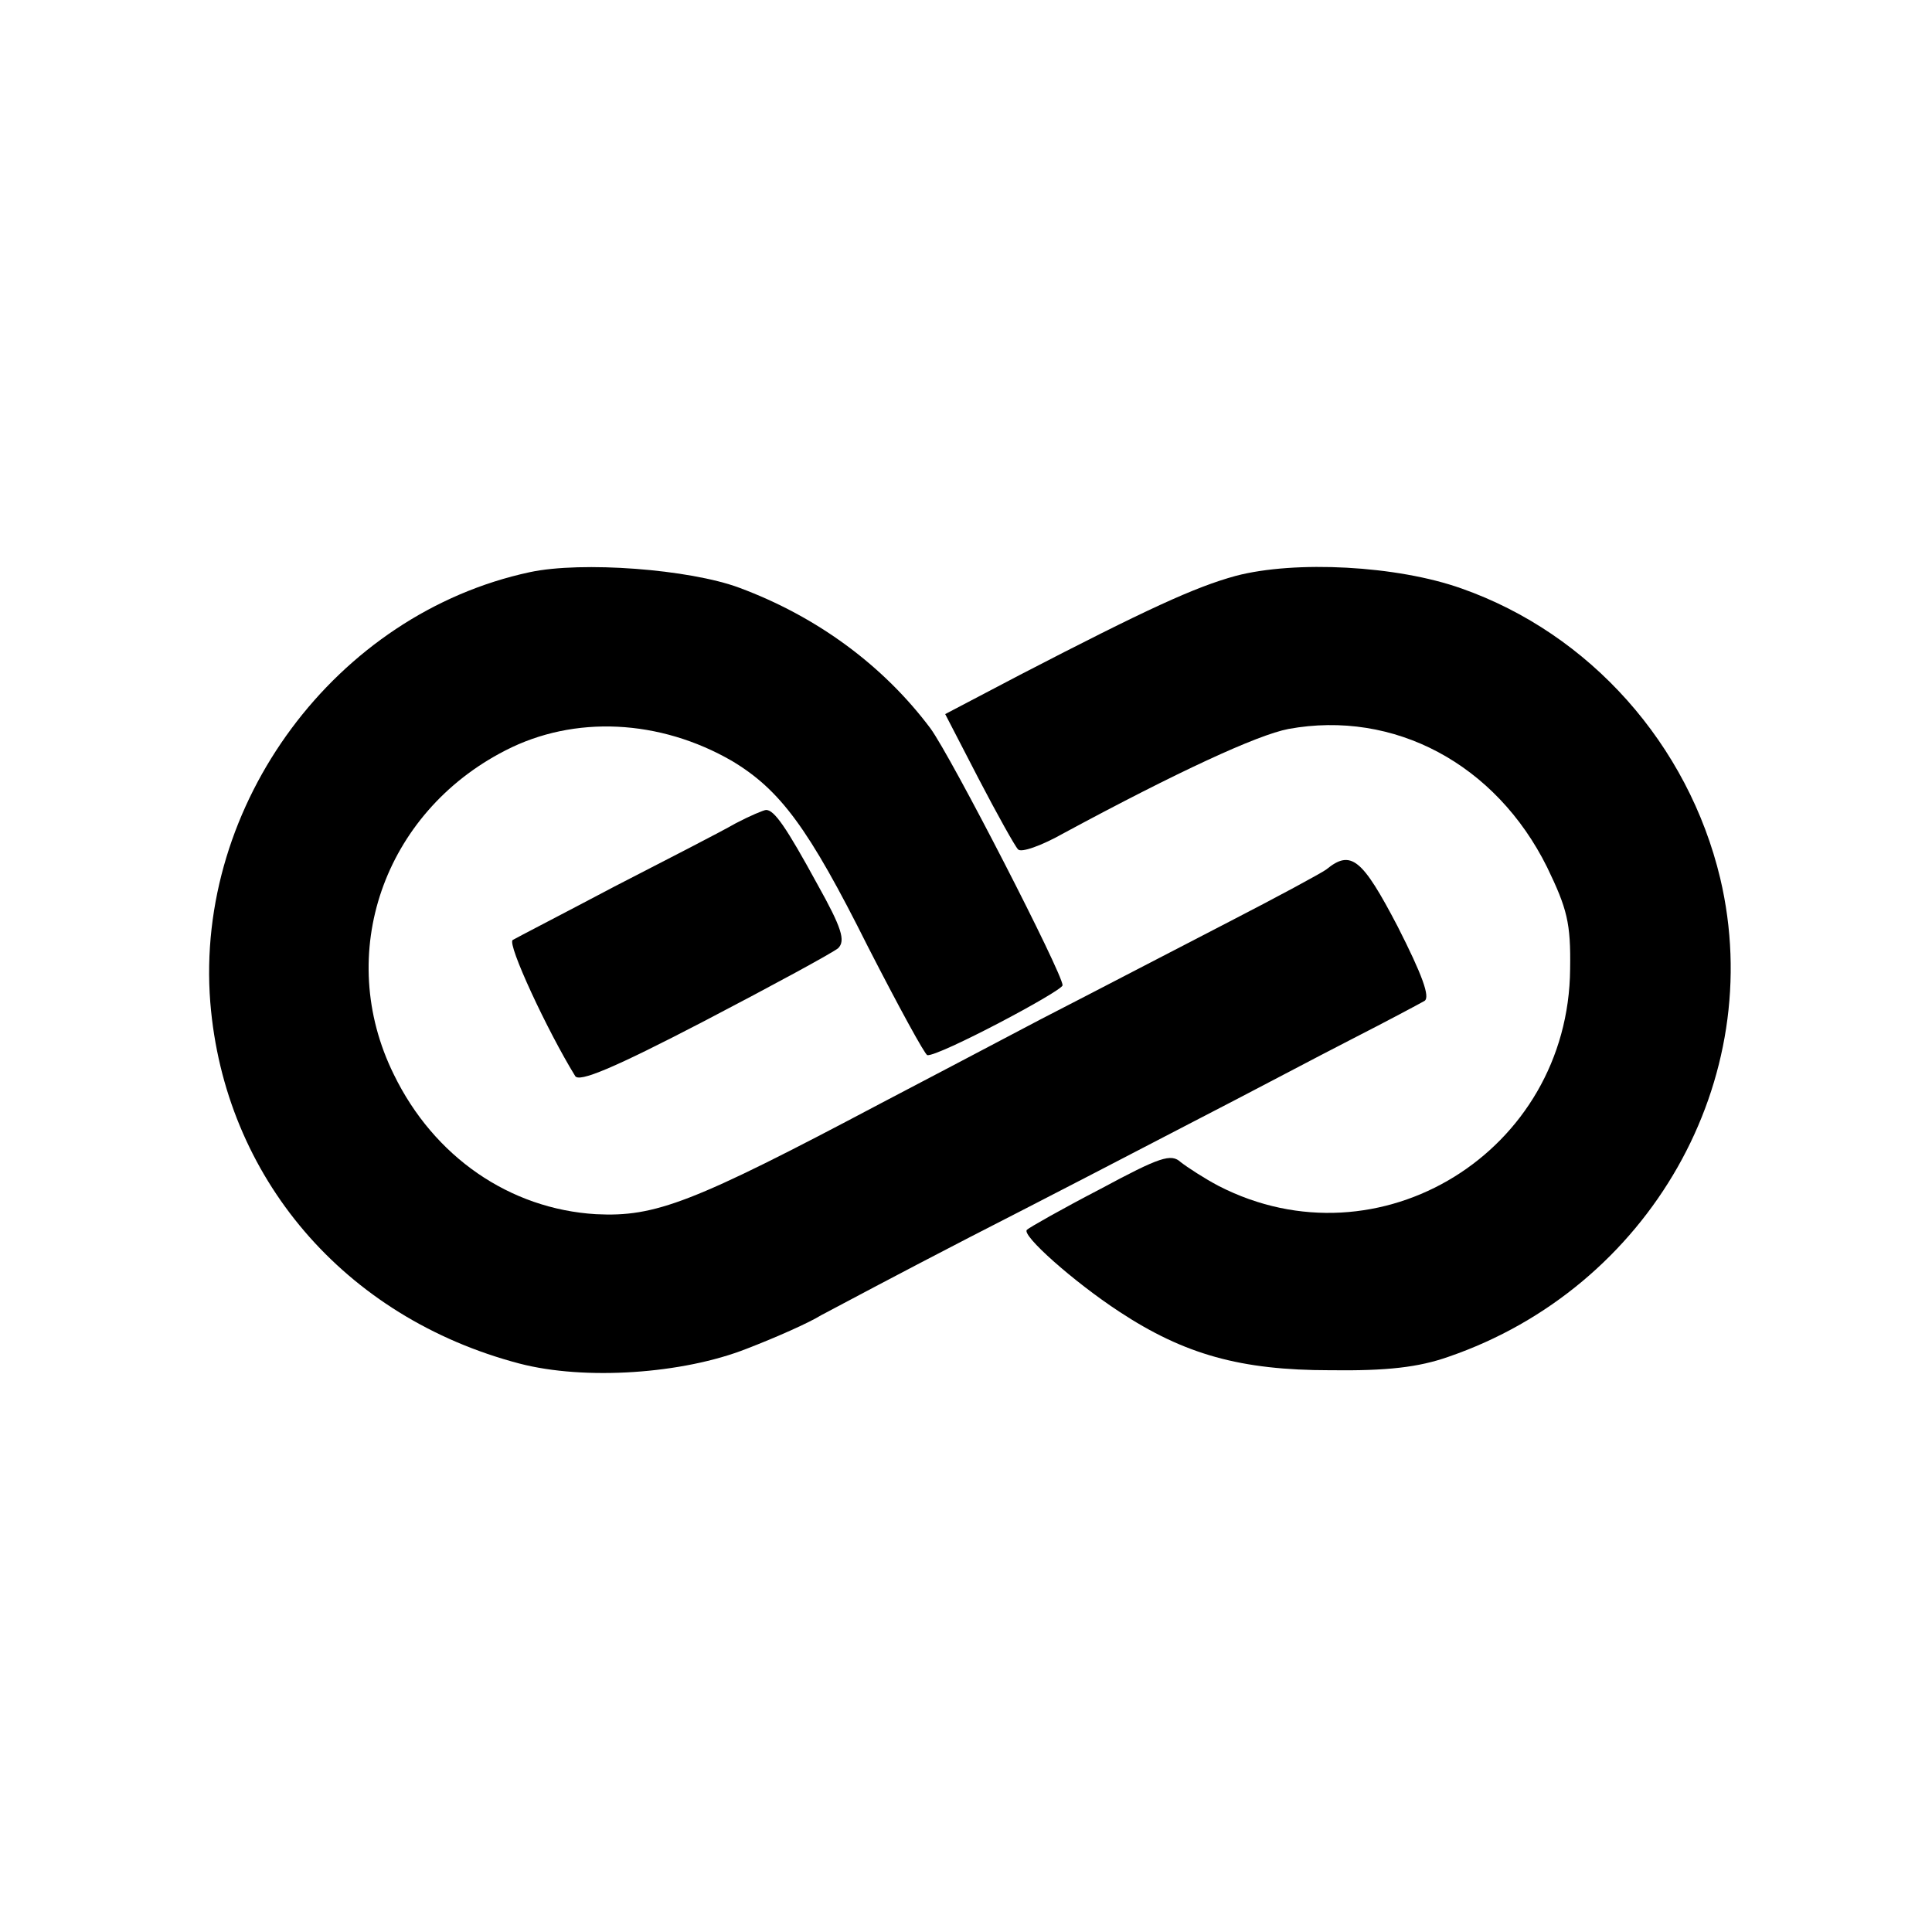
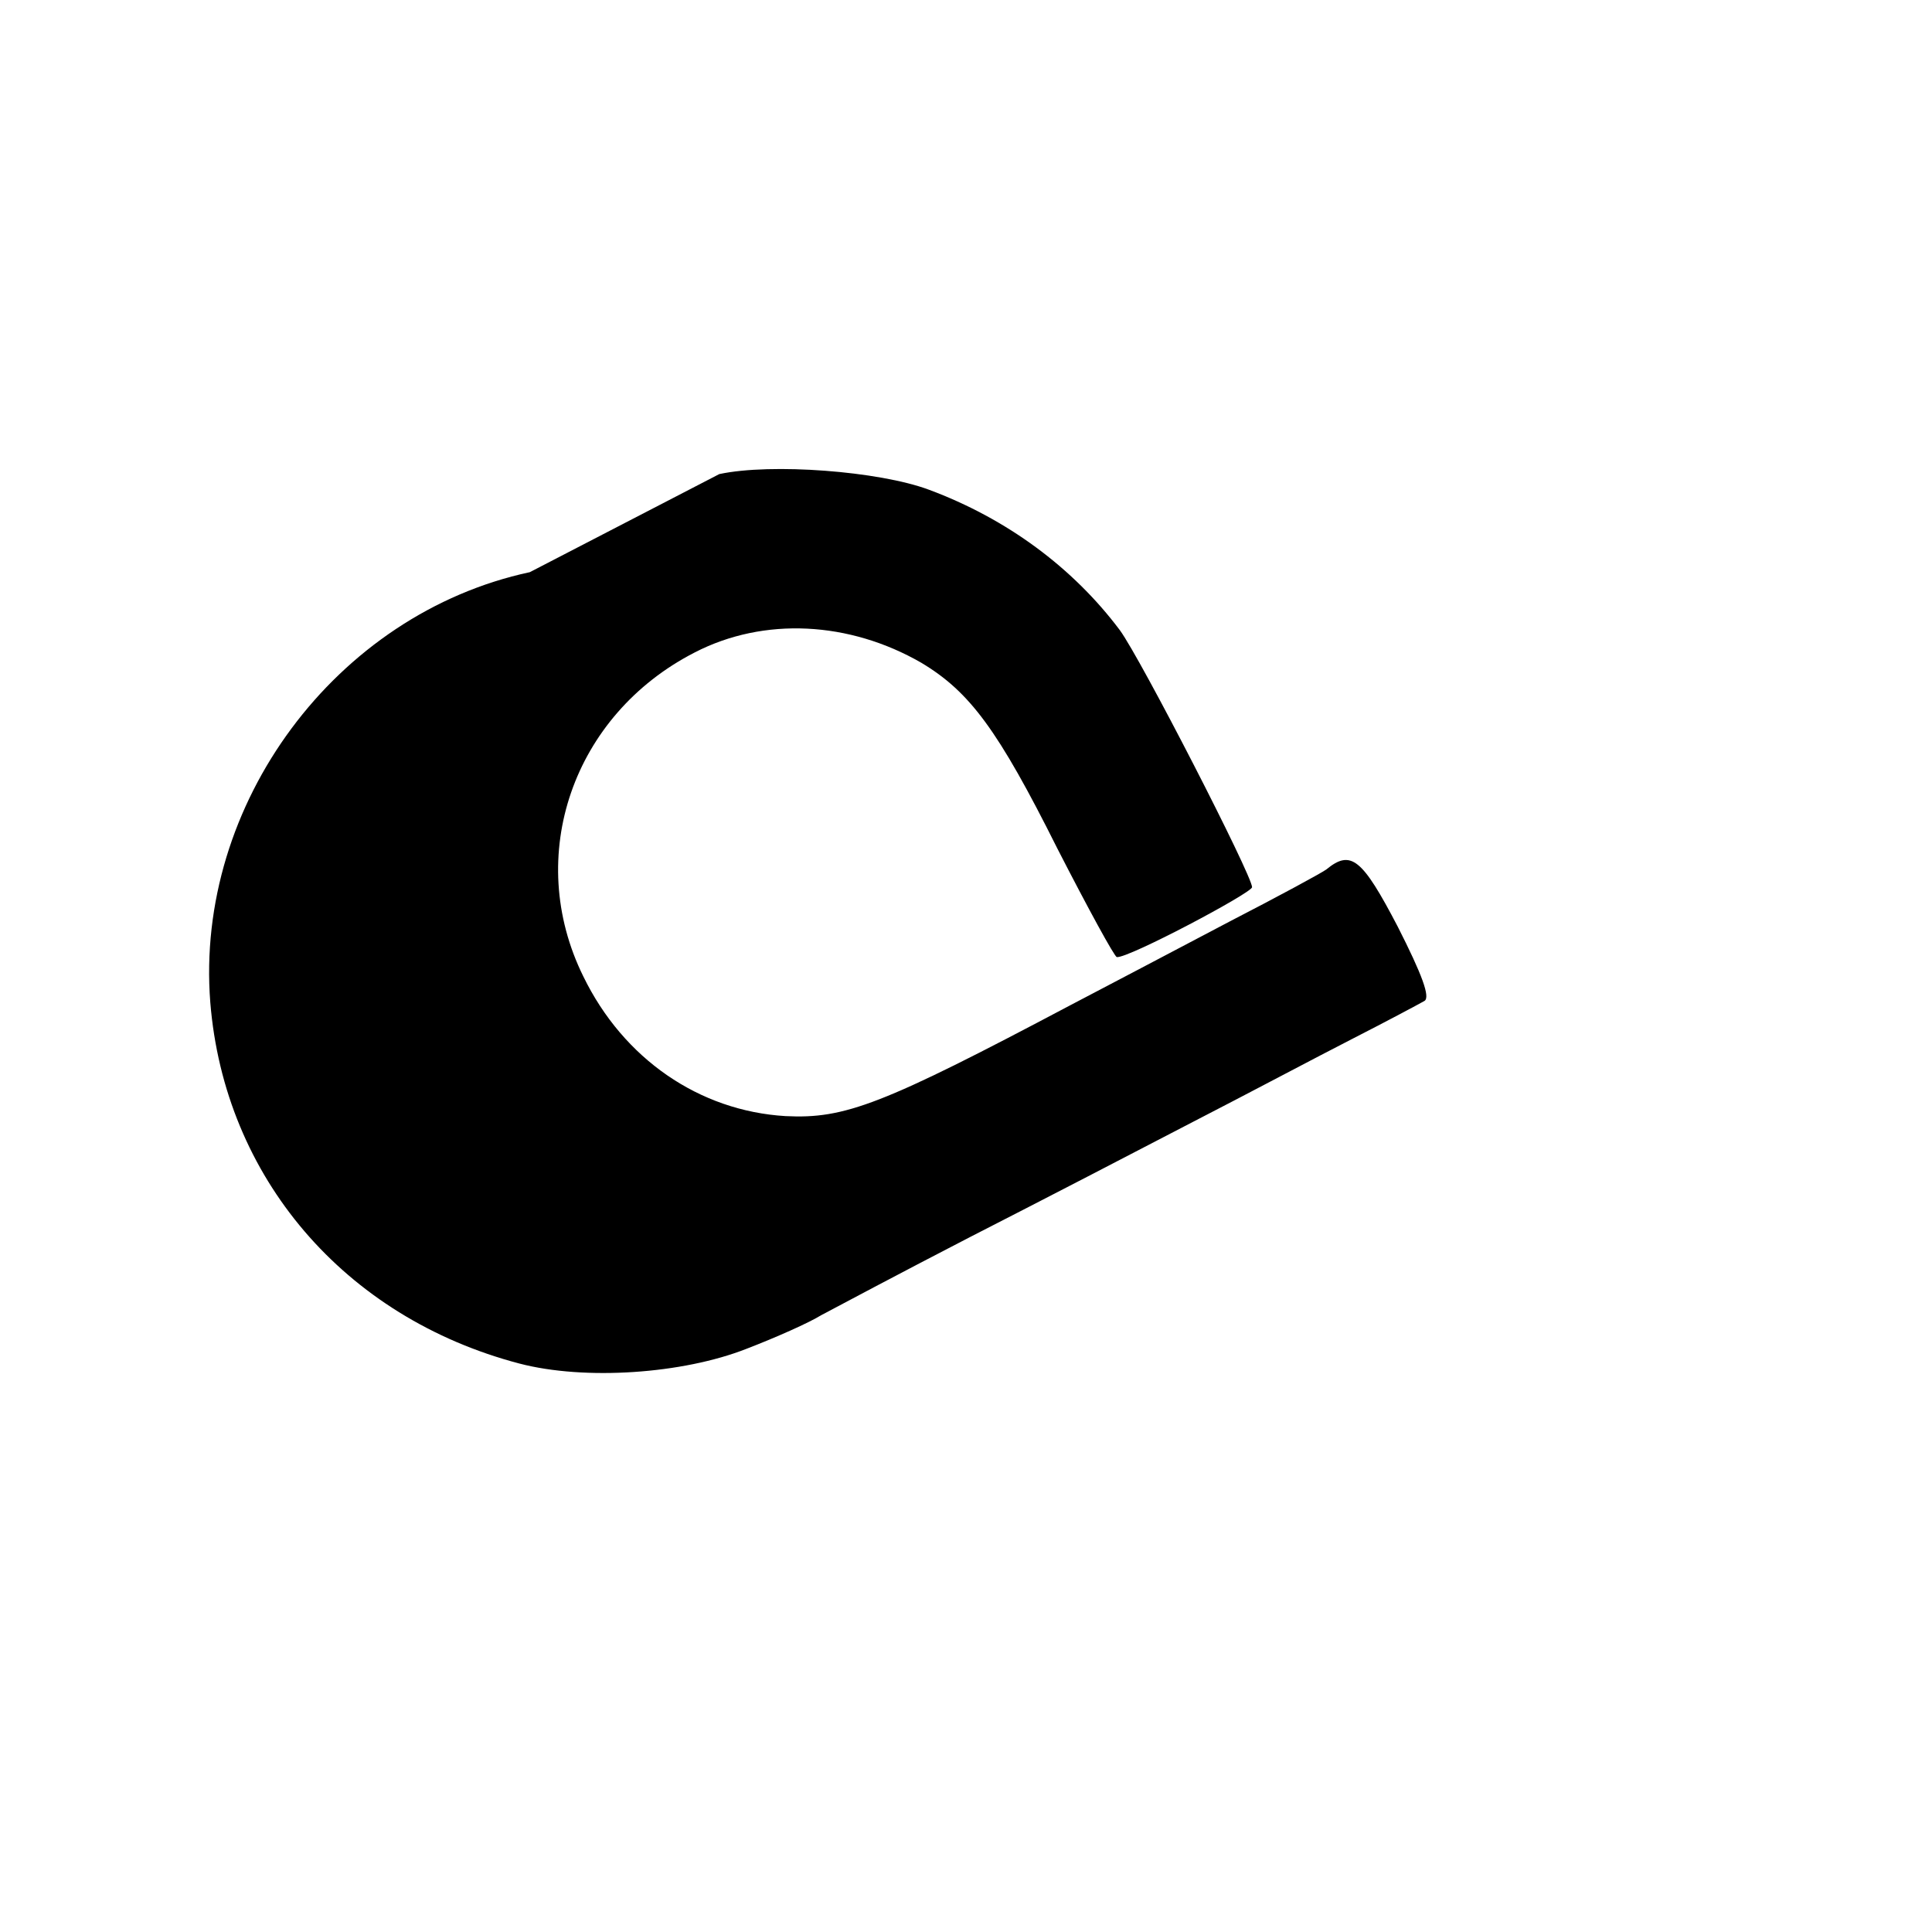
<svg xmlns="http://www.w3.org/2000/svg" version="1" width="346.667" height="346.667" viewBox="0 0 260 260">
-   <path d="M71.3 77c-26.1 5.6-45.1 31.2-43 57.9 1.9 23.5 18 42.4 41.6 48.6 8.8 2.3 22 1.4 30.6-2 3.9-1.5 8.4-3.5 10-4.5 1.7-.9 10.7-5.7 20-10.5 9.4-4.8 22.9-11.8 30-15.5 7.2-3.7 16.8-8.8 21.5-11.2 4.7-2.4 9-4.7 9.7-5.1.8-.5-.3-3.5-3.6-10-4.8-9.2-6.3-10.4-9.6-7.7-.5.4-6.4 3.6-13 7s-18.1 9.4-25.5 13.2c-7.4 3.9-17.1 9-21.5 11.3-25.3 13.4-30.3 15.3-38.3 14.9-11.6-.7-21.8-7.7-27.2-18.8-8-16.2-1.4-35.2 15-43.6 9.3-4.8 20.8-4.2 30.5 1.4 6.5 3.9 10.3 9 18.3 25 4.1 8 7.7 14.6 8 14.6 1.5.2 18.1-8.6 18.2-9.4 0-1.6-15-30.8-17.8-34.6-6.3-8.4-15.2-15-25.7-18.9-6.7-2.5-21.2-3.6-28.2-2.1z" />
-   <path d="M166.3 77.5c-5.5 1.5-12 4.5-29 13.3l-10.1 5.3 4.5 8.7c2.5 4.8 4.9 9.1 5.3 9.5.4.5 3.2-.5 6.2-2.2 15.2-8.2 26-13.2 30.2-14 14.2-2.6 27.9 4.7 34.8 18.6 2.7 5.6 3.2 7.5 3.1 13.7-.2 24.6-25.7 40.3-47.3 29.2-1.9-1-4.2-2.5-5.1-3.2-1.3-1.2-2.8-.7-10.8 3.6-5.2 2.7-9.6 5.2-9.9 5.5-.8.7 6.3 7 12.4 11 8.8 5.8 16.4 7.9 28.4 7.9 7.7.1 11.9-.4 15.9-1.8 27.1-9.3 43-37.3 36.6-64.4-4.3-18-17.5-32.9-34.8-39-8.7-3.1-22.4-3.8-30.4-1.7zM99 110.8c-1.9 1.1-9.3 4.9-16.3 8.5-7 3.7-13.2 6.9-13.7 7.2-.8.5 4.7 12.3 8.4 18.3.5.9 5.1-1 17.4-7.4 9.2-4.8 17.3-9.2 18-9.8 1-1 .5-2.7-2.8-8.6-4.2-7.7-5.8-10-6.9-10-.3 0-2.2.8-4.1 1.8z" />
+   <path d="M71.3 77c-26.1 5.6-45.1 31.2-43 57.9 1.9 23.5 18 42.4 41.6 48.6 8.8 2.3 22 1.4 30.6-2 3.9-1.5 8.4-3.5 10-4.5 1.7-.9 10.7-5.7 20-10.5 9.4-4.8 22.9-11.8 30-15.5 7.2-3.7 16.8-8.8 21.5-11.2 4.7-2.4 9-4.7 9.7-5.1.8-.5-.3-3.5-3.6-10-4.8-9.2-6.3-10.4-9.6-7.7-.5.4-6.4 3.6-13 7c-7.4 3.9-17.1 9-21.5 11.3-25.3 13.4-30.3 15.3-38.3 14.9-11.6-.7-21.8-7.7-27.2-18.8-8-16.2-1.4-35.2 15-43.6 9.3-4.8 20.8-4.2 30.5 1.4 6.5 3.9 10.3 9 18.3 25 4.1 8 7.7 14.6 8 14.6 1.5.2 18.1-8.6 18.2-9.4 0-1.6-15-30.8-17.8-34.6-6.3-8.4-15.2-15-25.7-18.9-6.7-2.5-21.2-3.6-28.2-2.1z" />
</svg>